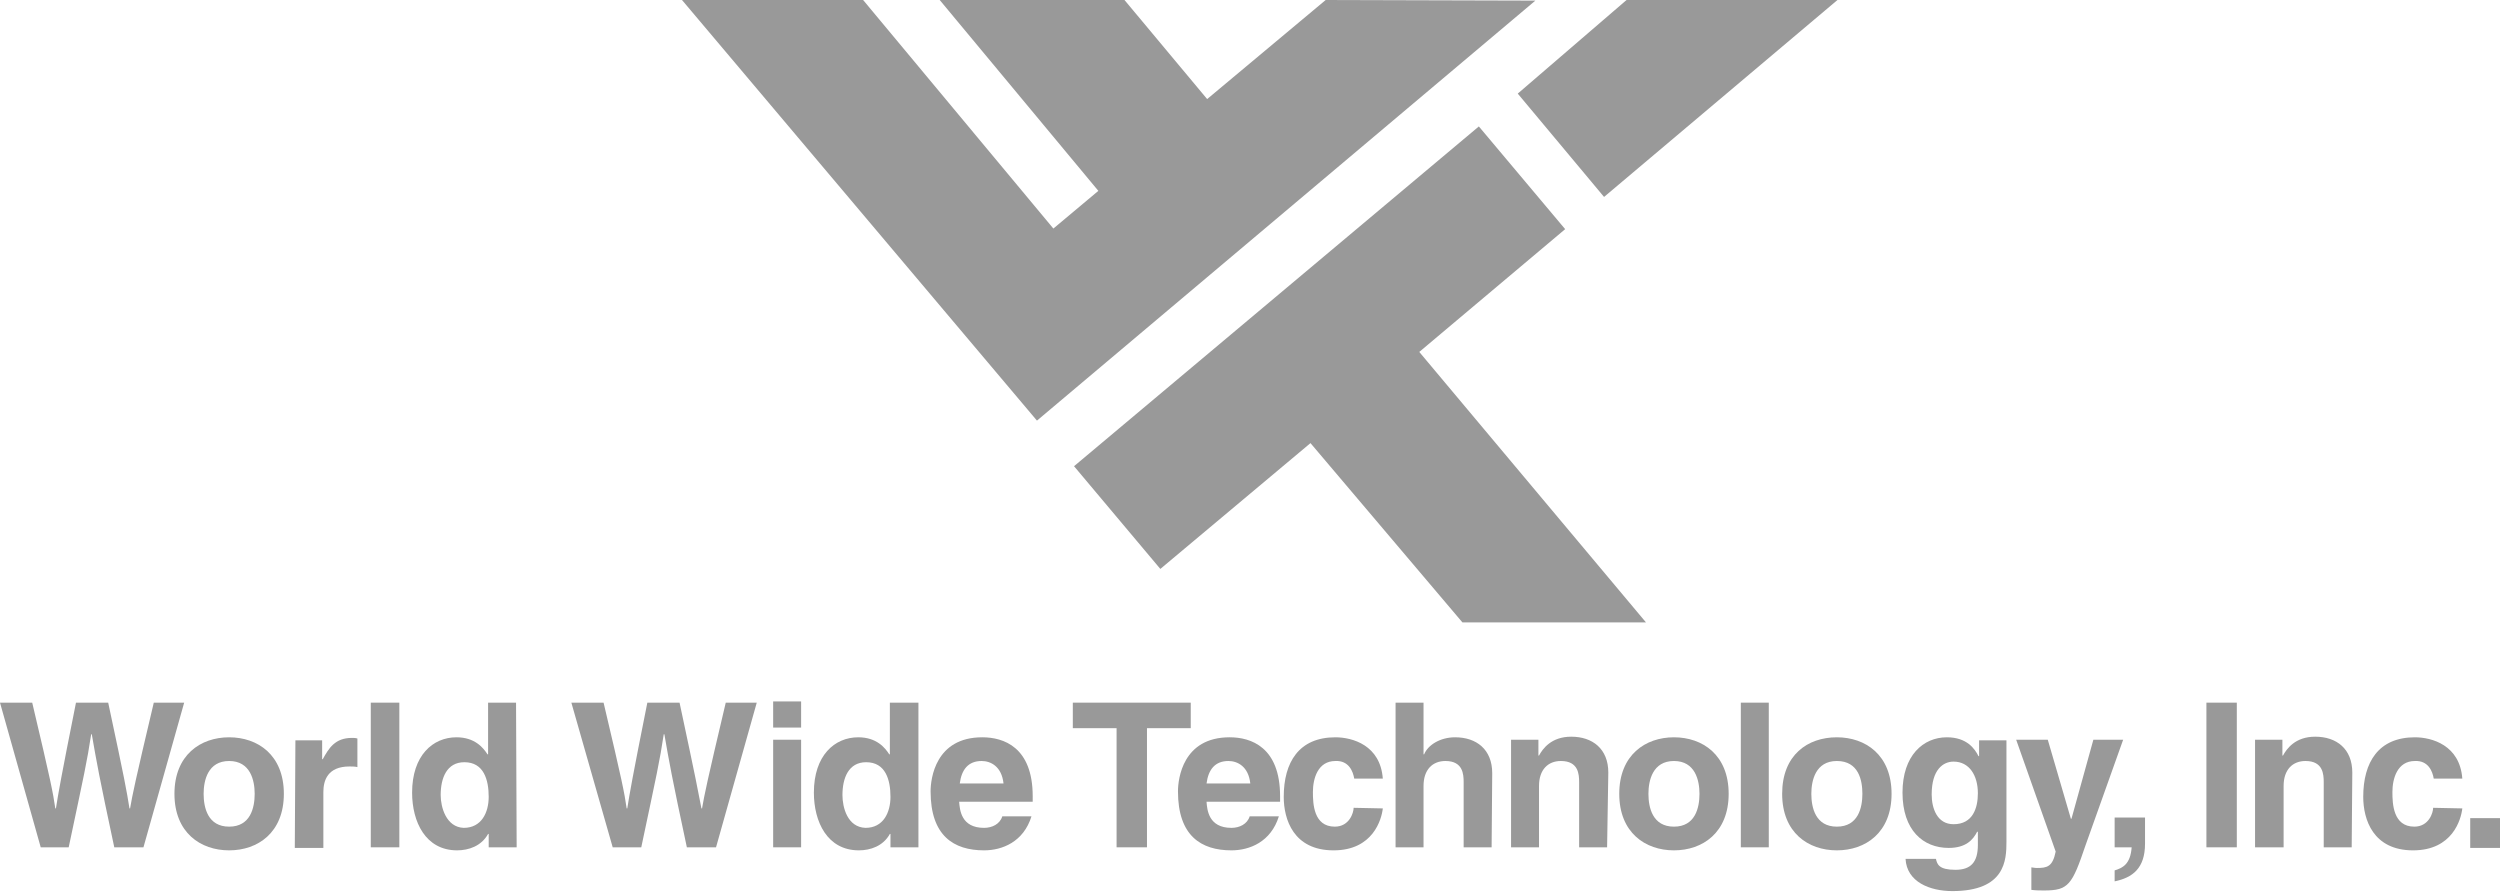
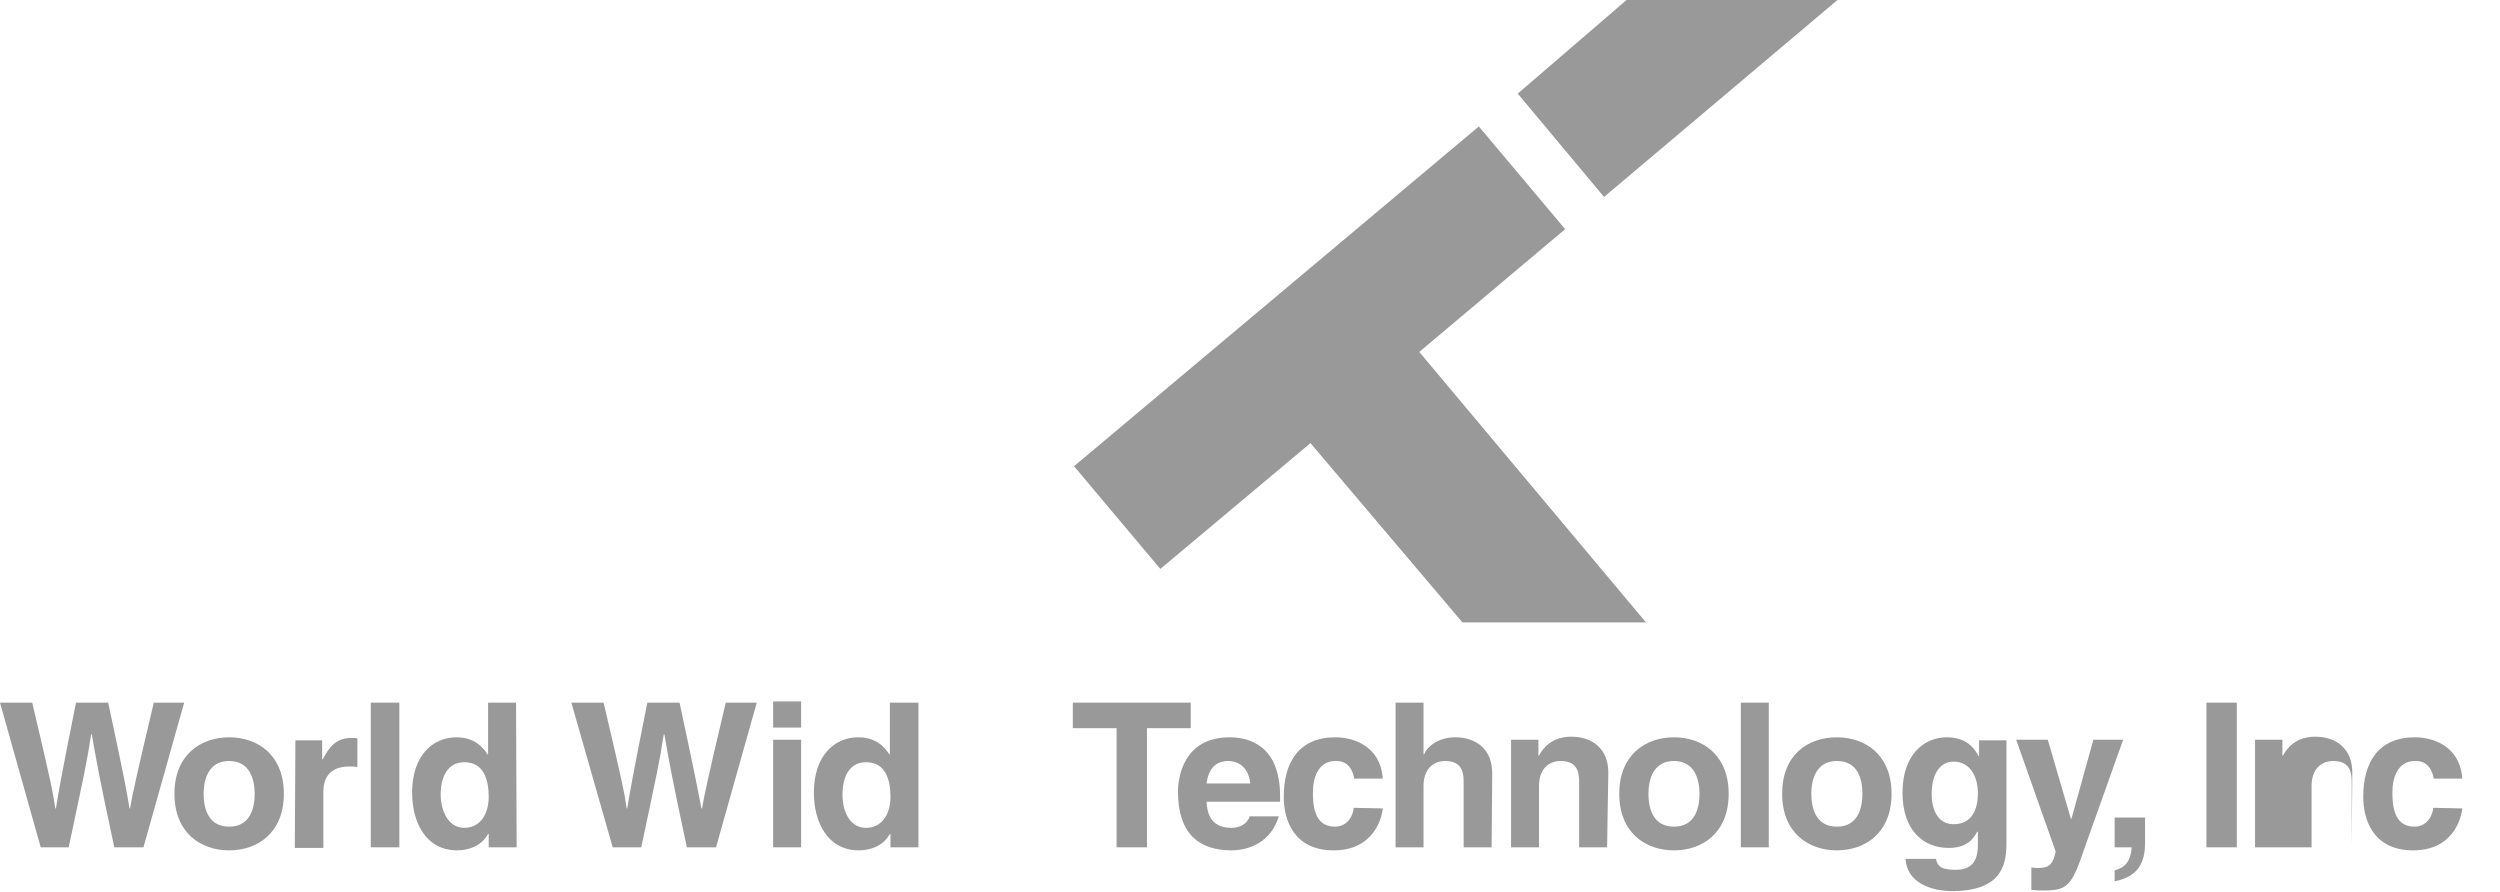
<svg xmlns="http://www.w3.org/2000/svg" version="1.1" id="Layer_1" x="0px" y="0px" width="411.3px" height="146.7px" viewBox="0 0 411.3 146.7" style="enable-background:new 0 0 411.3 146.7;" xml:space="preserve">
  <style type="text/css">
	.st0{fill:#999999;}
</style>
  <g>
    <g>
      <path class="st0" d="M0,115.6h5.3c3.1,13.1,3.4,14.7,3.8,17.4h0.1c0.4-2.5,0.8-4.9,3.3-17.4h5.3c2.8,13.1,3,14.3,3.5,17.4h0.1    c0.4-2.3,0.8-4.3,3.9-17.4h5l-6.7,23.8h-4.8c-2.5-11.7-2.9-14-3.7-18.6h-0.1c-0.7,4.6-1.1,6.3-3.7,18.6H6.7L0,115.6" />
      <path class="st0" d="M46.7,130.6c0-6.4-4.3-9.3-9-9.3s-9,2.9-9,9.3c0,6.4,4.3,9.3,9,9.3C42.4,139.9,46.7,137,46.7,130.6     M41.9,130.6c0,2.3-0.7,5.4-4.2,5.4s-4.2-3.1-4.2-5.4c0-2.2,0.7-5.4,4.2-5.4S41.9,128.4,41.9,130.6" />
      <path class="st0" d="M48.6,121.8H53v3.1h0.1c1-1.8,2-3.5,4.8-3.5c0.3,0,0.6,0,0.9,0.1v4.7c-0.4-0.1-0.9-0.1-1.3-0.1    c-3.6,0-4.3,2.3-4.3,4.2v9.2h-4.7L48.6,121.8" />
      <rect x="61" y="115.6" class="st0" width="4.7" height="23.8" />
      <path class="st0" d="M84.9,115.6h-4.6v8.5h-0.1c-0.7-1.1-2.1-2.8-5.1-2.8c-3.9,0-7.3,3-7.3,9.1c0,4.8,2.2,9.5,7.4,9.5    c1.9,0,4-0.7,5.1-2.7h0.1v2.2h4.6L84.9,115.6 M72.5,130.8c0-2.8,1-5.4,3.9-5.4c3.2,0,4,2.9,4,5.7c0,2.6-1.2,5.1-4.1,5.1    C73.4,136.1,72.5,132.8,72.5,130.8" />
      <path class="st0" d="M94,115.6h5.3c3.1,13.1,3.4,14.7,3.8,17.4h0.1c0.4-2.5,0.8-4.9,3.3-17.4h5.3c2.8,13.1,3,14.3,3.6,17.4h0.1    c0.4-2.3,0.8-4.3,3.9-17.4h5.1l-6.7,23.8h-4.8c-2.5-11.7-2.9-14-3.7-18.6h-0.1c-0.7,4.6-1.1,6.3-3.7,18.6h-4.7L94,115.6" />
      <path class="st0" d="M131.8,119.7h-4.6v-4.3h4.6V119.7z M131.8,139.4h-4.6v-17.7h4.6V139.4z" />
      <path class="st0" d="M151,115.6h-4.6v8.5h-0.1c-0.7-1.1-2.1-2.8-5.1-2.8c-3.9,0-7.3,3-7.3,9.1c0,4.8,2.2,9.5,7.4,9.5    c1.9,0,4-0.7,5.1-2.7h0.1v2.2h4.6V115.6 M138.6,130.8c0-2.8,1-5.4,3.9-5.4c3.2,0,4,2.9,4,5.7c0,2.6-1.2,5.1-4.1,5.1    C139.4,136.1,138.6,132.8,138.6,130.8" />
-       <path class="st0" d="M164.9,134.3c-0.4,1.3-1.7,1.9-3,1.9c-3.8,0-4-3-4.1-4.3h12.1V131c0-8.1-4.8-9.7-8.3-9.7    c-7.7,0-8.5,6.8-8.5,8.9c0,7.3,3.8,9.7,8.8,9.7c3,0,6.5-1.4,7.8-5.6L164.9,134.3 M157.9,128.9c0.3-2.3,1.4-3.7,3.6-3.7    c1.5,0,3.3,0.9,3.6,3.7H157.9z" />
      <polygon class="st0" points="188.7,139.4 183.7,139.4 183.7,119.8 176.5,119.8 176.5,115.6 195.9,115.6 195.9,119.8 188.7,119.8       " />
      <path class="st0" d="M205.6,134.3c-0.4,1.3-1.7,1.9-3,1.9c-3.8,0-4-3-4.1-4.3h12.1V131c0-8.1-4.8-9.7-8.3-9.7    c-7.7,0-8.5,6.8-8.5,8.9c0,7.3,3.8,9.7,8.8,9.7c3,0,6.5-1.4,7.8-5.6L205.6,134.3 M198.5,128.9c0.3-2.3,1.4-3.7,3.6-3.7    c1.5,0,3.3,0.9,3.6,3.7H198.5z" />
      <path class="st0" d="M227.5,133c-0.2,1.8-1.6,6.9-8.1,6.9c-6.6,0-8.2-5.1-8.2-8.8c0-5.7,2.5-9.8,8.5-9.8c2.8,0,7.4,1.3,7.8,6.8    h-4.7c-0.2-1.2-0.9-3-3.1-2.9c-2.9,0-3.7,2.9-3.7,5.1c0,1.9,0.1,5.7,3.6,5.7c2.4,0,3.1-2.3,3.1-3.1L227.5,133" />
      <path class="st0" d="M245.4,139.4h-4.6v-10.7c0-1.3-0.1-3.5-3-3.5c-2.1,0-3.6,1.4-3.6,4.1v10.1h-4.6v-23.8h4.6v8.5h0.1    c0.6-1.5,2.6-2.8,5.1-2.8c3.5,0,6.1,2,6.1,5.9L245.4,139.4" />
      <path class="st0" d="M264.4,139.4h-4.6v-10.7c0-1.3-0.1-3.5-3-3.5c-2.1,0-3.6,1.4-3.6,4.1v10.1h-4.6v-17.7h4.5v2.6h0.1    c0.6-1.1,2-3.1,5.3-3.1c3.5,0,6.1,2,6.1,5.9L264.4,139.4" />
      <path class="st0" d="M284.4,130.6c0-6.4-4.3-9.3-9-9.3s-9,2.9-9,9.3c0,6.4,4.3,9.3,9,9.3S284.4,137,284.4,130.6 M279.6,130.6    c0,2.3-0.7,5.4-4.2,5.4s-4.2-3.1-4.2-5.4c0-2.2,0.7-5.4,4.2-5.4C278.9,125.2,279.6,128.4,279.6,130.6" />
      <rect x="286.4" y="115.6" class="st0" width="4.6" height="23.8" />
      <path class="st0" d="M311.2,130.6c0-6.4-4.3-9.3-9-9.3c-4.8,0-9,2.9-9,9.3c0,6.4,4.3,9.3,9,9.3C306.9,139.9,311.2,137,311.2,130.6     M306.4,130.6c0,2.3-0.7,5.4-4.2,5.4s-4.2-3.1-4.2-5.4c0-2.2,0.7-5.4,4.2-5.4C305.8,125.2,306.4,128.4,306.4,130.6" />
      <path class="st0" d="M325.6,121.8v2.6h-0.1c-0.6-1.2-1.9-3.1-5.2-3.1c-3.9,0-7.3,3-7.3,9.1c0,6.2,3.4,9.1,7.6,9.1    c2.8,0,4-1.3,4.7-2.7l0.1,0.1v2.1c0,2.9-1.2,4.1-3.7,4.1c-2.7,0-3-0.9-3.2-1.8h-5c0.2,3.8,4,5.3,7.7,5.3c8.7,0,8.9-5.1,8.9-8.1    v-16.7L325.6,121.8 M317.8,130.7c0-4.1,1.9-5.4,3.6-5.4c2.6,0,4,2.3,4,5.2c0,2.4-0.8,5.1-4,5.1C318.7,135.6,317.8,133,317.8,130.7    " />
      <path class="st0" d="M343.1,139.1c-2.2,6.5-2.8,7.4-6.8,7.4c-0.6,0-1.4,0-2.1-0.1v-3.7c0.2,0,0.5,0.1,0.9,0.1    c1.7,0,2.6-0.2,3.1-2.7l-6.5-18.4h5.2l3.8,13h0.1l3.6-13h4.9L343.1,139.1" />
      <path class="st0" d="M352.9,138.8c0,4.1-2.1,5.6-5,6.2h0v-1.8c1.3-0.4,2.6-1,2.8-3.8h-2.8v-4.9h5L352.9,138.8" />
      <rect x="363" y="115.6" class="st0" width="5" height="23.8" />
-       <path class="st0" d="M386.9,139.4h-4.6v-10.7c0-1.3-0.1-3.5-3-3.5c-2.1,0-3.6,1.4-3.6,4.1v10.1H371v-17.7h4.5v2.6h0.1    c0.6-1.1,2-3.1,5.3-3.1c3.5,0,6.1,2,6.1,5.9L386.9,139.4" />
+       <path class="st0" d="M386.9,139.4v-10.7c0-1.3-0.1-3.5-3-3.5c-2.1,0-3.6,1.4-3.6,4.1v10.1H371v-17.7h4.5v2.6h0.1    c0.6-1.1,2-3.1,5.3-3.1c3.5,0,6.1,2,6.1,5.9L386.9,139.4" />
      <path class="st0" d="M405.1,133c-0.2,1.8-1.6,6.9-8.1,6.9c-6.6,0-8.2-5.1-8.2-8.8c0-5.7,2.5-9.8,8.5-9.8c2.8,0,7.4,1.3,7.8,6.8    h-4.7c-0.2-1.2-0.9-3-3.1-2.9c-2.9,0-3.7,2.9-3.7,5.1c0,1.9,0.1,5.7,3.6,5.7c2.4,0,3.1-2.3,3.1-3.1L405.1,133" />
-       <rect x="406.4" y="134.6" class="st0" width="5" height="4.9" />
    </g>
  </g>
  <g>
-     <polyline class="st0" points="112.2,0 170.6,69.2 252.6,0.1 218.1,0 198.6,16.3 185,0 154.6,0 180.7,31.4 173.3,37.6 142,0    112.2,0  " />
    <polyline class="st0" points="249.7,15.4 263.9,32.4 302.3,0 267.6,0 249.7,15.4  " />
    <g>
      <polyline class="st0" points="243.3,20.8 257.5,37.7 233.5,57.9 270.8,102.4 240.6,102.4 215.6,72.9 190.9,93.6 176.7,76.7     243.3,20.8   " />
    </g>
  </g>
</svg>